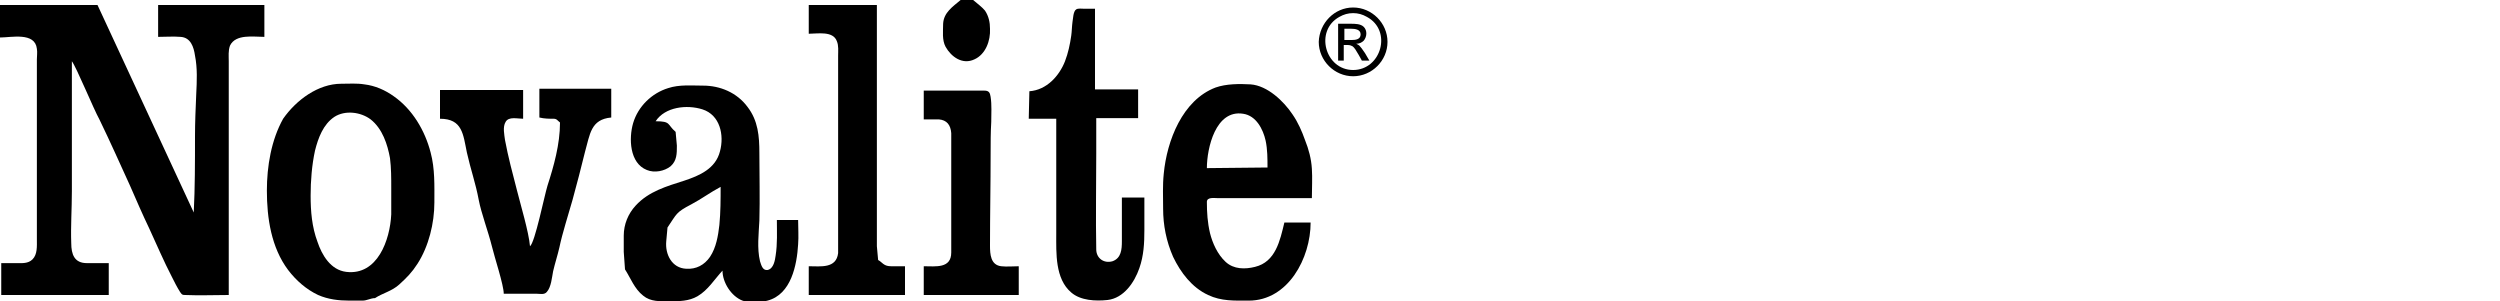
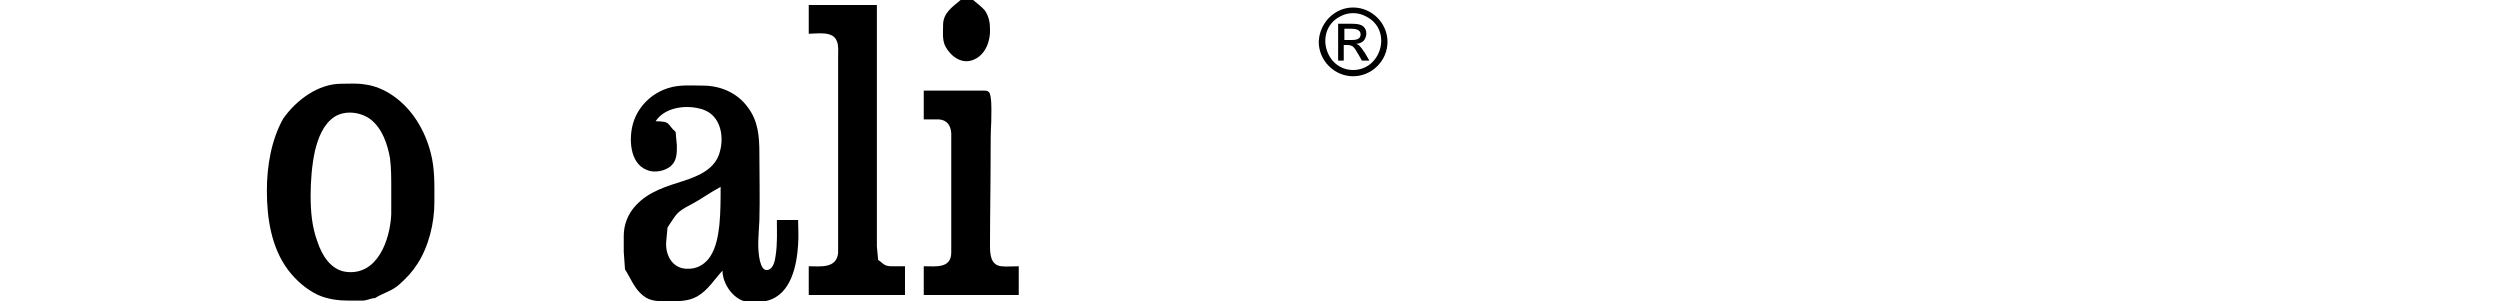
<svg xmlns="http://www.w3.org/2000/svg" version="1.1" id="Ebene_1" x="0px" y="0px" viewBox="0 0 400 48.2" style="enable-background:new 0 0 400 48.2;" xml:space="preserve">
  <title>bukana-left-black</title>
  <g>
    <path d="M155.7,0h-2c-1.3,1.1-2.7,2-2.8,3.8c0,1.2-0.2,2.6,0.4,3.7c0.9,1.6,2.7,2.9,4.6,2c1.8-0.8,2.6-3,2.5-4.9c0-1-0.2-2-0.8-2.9   C157.1,1.1,156.4,0.6,155.7,0L155.7,0z" />
-     <path d="M0,6c1.8,0,5.6-0.9,5.9,1.8c0.1,0.6,0,1.1,0,1.7c0,3,0,5.9,0,8.9c0,6.6,0,13.3,0,19.9c0,1.1,0.1,2.4-0.7,3.2   c-0.7,0.7-1.7,0.6-2.5,0.6s-1.7,0-2.5,0v5.1h17.2v-5.1c-1.2,0-2.3,0-3.5,0c-2,0-2.5-1.4-2.5-3.2c-0.1-2.7,0.1-5.5,0.1-8.3   c0-3.2,0-6.4,0-9.6c0-3.7,0-7.4,0-11.2c0.7,0.9,3.5,7.7,4.4,9.3c1.7,3.5,3.3,7.1,4.9,10.6c1,2.3,2,4.6,3.1,6.9   c1.2,2.6,2.3,5.2,3.6,7.7c0.4,0.8,0.8,1.6,1.3,2.4c0.3,0.4,0.3,0.5,0.8,0.5c2.3,0.1,4.7,0,7,0c0-5.4,0-10.8,0-16.3c0-7,0-14,0-21.1   c0-0.8-0.1-1.7,0.2-2.5c0.9-1.9,3.8-1.4,5.5-1.4V0.8h-17v5.1c1.2,0,2.4-0.1,3.6,0c1.6,0.1,2.1,1.6,2.3,3c0.4,2,0.3,4.1,0.2,6.1   c-0.1,2.3-0.2,4.6-0.2,6.8c0,4.1,0,8.2-0.2,12.2L15.6,0.8H0V6L0,6z" />
    <path d="M152.2,40.4c0,2.6-2.5,2.2-4.4,2.2v4.6H163v-4.6c-0.9,0-1.9,0.1-2.8,0c-1.7-0.2-1.8-1.9-1.8-3.3c0-4.9,0.1-9.8,0.1-14.7   c0-1.7,0-3.4,0.1-5.1c0-1.3,0.1-2.7-0.1-4c-0.1-0.7-0.3-1-1-1c-1,0-2,0-3,0c-2.2,0-4.4,0-6.7,0v4.6c0.8,0,1.6,0,2.4,0   c1.3,0.1,1.9,0.9,2,2.2c0,1,0,2,0,3c0,4.3,0,8.5,0,12.8C152.2,38.1,152.2,39.2,152.2,40.4L152.2,40.4z" />
-     <path d="M164.6,19h4.4c0,6.1,0,12.3,0,18.4c0,3.1-0.2,7.2,2.4,9.4c1.5,1.3,3.9,1.4,5.8,1.2c2.6-0.3,4.3-2.8,5.1-5.1   c0.7-2,0.8-4,0.8-6.1c0-1.7,0-3.5,0-5.2h-3.6c0,2.3,0,4.7,0,7c0,1.3-0.1,2.7-1.5,3.2c-1.4,0.4-2.6-0.5-2.6-1.9   c-0.1-5.1,0-10.2,0-15.3c0-1.9,0-3.8,0-5.7h6.7v-4.6h-6.9V1.4c-0.6,0-1.1,0-1.7,0c-0.4,0-1-0.1-1.3,0.1c-0.5,0.3-0.5,1.5-0.6,2   c-0.1,0.7-0.1,1.5-0.2,2.2c-0.2,1.4-0.5,2.8-1,4.1c-0.9,2.3-2.9,4.6-5.7,4.8L164.6,19L164.6,19z" />
    <path d="M129.4,5.4c1.4,0,3.9-0.5,4.5,1.2c0.3,0.7,0.2,1.6,0.2,2.3c0,2.8,0,5.6,0,8.4c0,7,0,14,0,21c0,0.7,0,1.4,0,2.2   c-0.3,2.5-2.8,2.1-4.7,2.1v4.6h15.4v-4.6c-0.7,0-1.4,0-2,0c-0.4,0-0.8,0-1.2-0.2s-0.7-0.6-1.1-0.8l-0.2-2.2V0.8h-10.9V5.4   L129.4,5.4z" />
-     <path d="M193.1,26.9c0-3.2,1.4-9.4,5.8-8.7c2.1,0.3,3.2,2.5,3.6,4.3c0.3,1.4,0.3,2.9,0.3,4.3L193.1,26.9L193.1,26.9z M193.1,32.3   c0-0.8,1.2-0.6,1.7-0.6c1.3,0,2.5,0,3.8,0c3,0,6.1,0,9.1,0c0.7,0,1.5,0,2.2,0c0-1.6,0.1-3.2,0-4.7c-0.1-1.6-0.5-3.1-1.1-4.6   c-0.5-1.4-1.1-2.8-2-4.1c-1.4-2.1-4-4.6-6.7-4.8c-1.8-0.1-3.9-0.1-5.6,0.5c-5.3,2-7.8,8.5-8.3,13.8c-0.2,1.9-0.1,3.7-0.1,5.6   c0,2.6,0.5,5.2,1.6,7.7c1.2,2.5,3,4.9,5.6,6.1c2.1,1,4.2,0.9,6.5,0.9c6.3,0,9.9-6.8,9.9-12.5h-4.2c-0.7,2.9-1.4,6.3-4.7,7.1   c-1.6,0.4-3.4,0.4-4.7-0.8c-1.3-1.2-2.1-3-2.5-4.6C193.2,35.6,193.1,34,193.1,32.3L193.1,32.3z" />
    <path d="M49.7,31.3c0-2.4,0.2-4.9,0.7-7.2c0.5-2,1.3-4.2,3.1-5.4c1.7-1.1,4.2-0.8,5.8,0.4c1.9,1.5,2.7,4,3.1,6.2   c0.2,1.6,0.2,3.2,0.2,4.8c0,1.4,0,2.8,0,4.2c-0.2,4.1-2.2,9.8-7.2,9.2c-2.5-0.3-3.9-2.7-4.6-4.8C49.9,36.3,49.7,33.8,49.7,31.3   L49.7,31.3z M42.7,30.5c0,4.4,0.7,9.1,3.4,12.7c1.3,1.7,2.9,3.1,4.8,4c1.6,0.7,3.3,0.9,5,0.9c0.7,0,1.4,0,2.1,0   c0.7,0,1.3-0.4,2-0.4c1.2-0.8,2.7-1.1,3.9-2.2c1.2-1.1,2-1.9,2.9-3.3c1.8-2.8,2.7-6.5,2.7-9.8c0-2.7,0.1-5.4-0.6-8   c-0.9-3.5-2.9-6.9-5.9-9c-1.4-1-3-1.7-4.7-1.9c-1.2-0.2-2.4-0.1-3.7-0.1c-3.7,0-7.2,2.6-9.3,5.6C43.4,22.4,42.7,26.6,42.7,30.5   L42.7,30.5z" />
-     <path d="M88.6,19c0.5,0,0.6,0.3,1,0.6c0,3.5-1,7-2,10.1c-0.5,1.6-2,9.1-2.8,9.7c-0.2-2.3-1.5-6.6-2.1-9c-0.7-2.7-1.4-5.3-1.9-8   c-0.1-0.8-0.4-2.1,0.1-2.9c0.5-0.9,1.9-0.5,2.8-0.5v-4.6H70.4V19c3.6,0,3.7,2.5,4.3,5.4c0.6,2.7,1.4,4.9,1.9,7.6   c0.4,2.1,1.5,5,2.1,7.4c0.4,1.7,1.9,6.2,1.9,7.6c1.8,0,3.5,0,5.3,0c0.5,0,1.2,0.2,1.6-0.3c0.7-0.8,0.8-2.3,1-3.3   c0.3-1.3,0.7-2.5,1-3.8c0.5-2.4,1.4-5.1,2.1-7.6c0.7-2.6,1.4-5.2,2-7.7c0.8-2.8,0.9-5.2,4.2-5.5v-4.6H86.3v4.6   C87.1,19,87.9,19,88.6,19z" />
    <path d="M106.8,36.4c1.5-2.2,1.3-2.4,3.8-3.7c1.7-0.9,3-1.9,4.7-2.8c0,2,0,4-0.2,6.1c-0.2,1.7-0.5,3.6-1.5,5.1   c-0.9,1.3-2.2,2-3.8,1.9c-2.3-0.1-3.4-2.3-3.2-4.4L106.8,36.4L106.8,36.4z M104.9,19.4c1.5-2.3,5-2.7,7.5-1.9   c2.8,0.9,3.5,4.1,2.8,6.7c-0.7,2.8-3.3,3.9-5.7,4.7c-2.8,0.9-5.7,1.7-7.8,4c-1.2,1.3-1.9,3-1.9,4.8c0,0.9,0,1.7,0,2.6l0.2,2.8   c0.9,1.4,1.5,3.1,2.9,4.2c1.2,1,2.7,0.9,4.2,0.9c1.6,0,3.1,0,4.5-0.8c1.7-1,2.7-2.7,4-4.1c0,1.9,1.4,4.1,3.2,4.8   c1.1,0.4,2.9,0.3,4,0c3.8-1,4.7-5.7,4.9-9c0.1-1.3,0-2.6,0-3.9h-3.4c0,1.9,0.1,3.8-0.2,5.7c-0.1,0.7-0.3,2.1-1.3,2.3   c-0.8,0.1-1-0.8-1.2-1.4c-0.5-2.1-0.2-4.4-0.1-6.5c0.1-3.6,0-7.2,0-10.8c0-2.7-0.2-5.2-1.9-7.4c-1.7-2.3-4.4-3.4-7.1-3.4   c-1.8,0-3.8-0.2-5.6,0.4c-2.6,0.8-4.8,2.9-5.6,5.6c-0.7,2.4-0.6,6.4,2.2,7.5c1.2,0.5,2.8,0.2,3.8-0.6c1-0.9,1-2,1-3.3l-0.2-2.2   C106.7,19.9,107.4,19.4,104.9,19.4L104.9,19.4z" />
    <g>
      <path d="M216.5,1.2c3,0,5.5,2.5,5.5,5.5s-2.5,5.5-5.5,5.5S211,9.7,211,6.7C211.1,3.7,213.5,1.2,216.5,1.2z M216.5,2.1    c-0.8,0-1.5,0.2-2.2,0.6c-4,2.2-2.3,8.5,2.2,8.5s6.3-6.3,2.2-8.5C218,2.3,217.3,2.1,216.5,2.1z M214.1,9.7V3.8h2    c0.7,0,1.6,0,2.1,0.5c0.6,0.6,0.5,1.6,0,2.2C217.9,6.8,217.5,7,217,7c0.2,0.1,0.4,0.2,0.5,0.3c0.2,0.2,0.5,0.6,0.9,1.2l0.7,1.2    h-1.2l-0.5-0.9c-0.4-0.7-0.7-1.2-1-1.4c-0.2-0.1-0.4-0.2-0.8-0.2H215v2.5H214.1z M215.1,6.4h1.2c0.6,0,1.4-0.1,1.4-0.9    s-0.9-0.9-1.5-0.9h-1.1L215.1,6.4L215.1,6.4z" />
    </g>
  </g>
</svg>